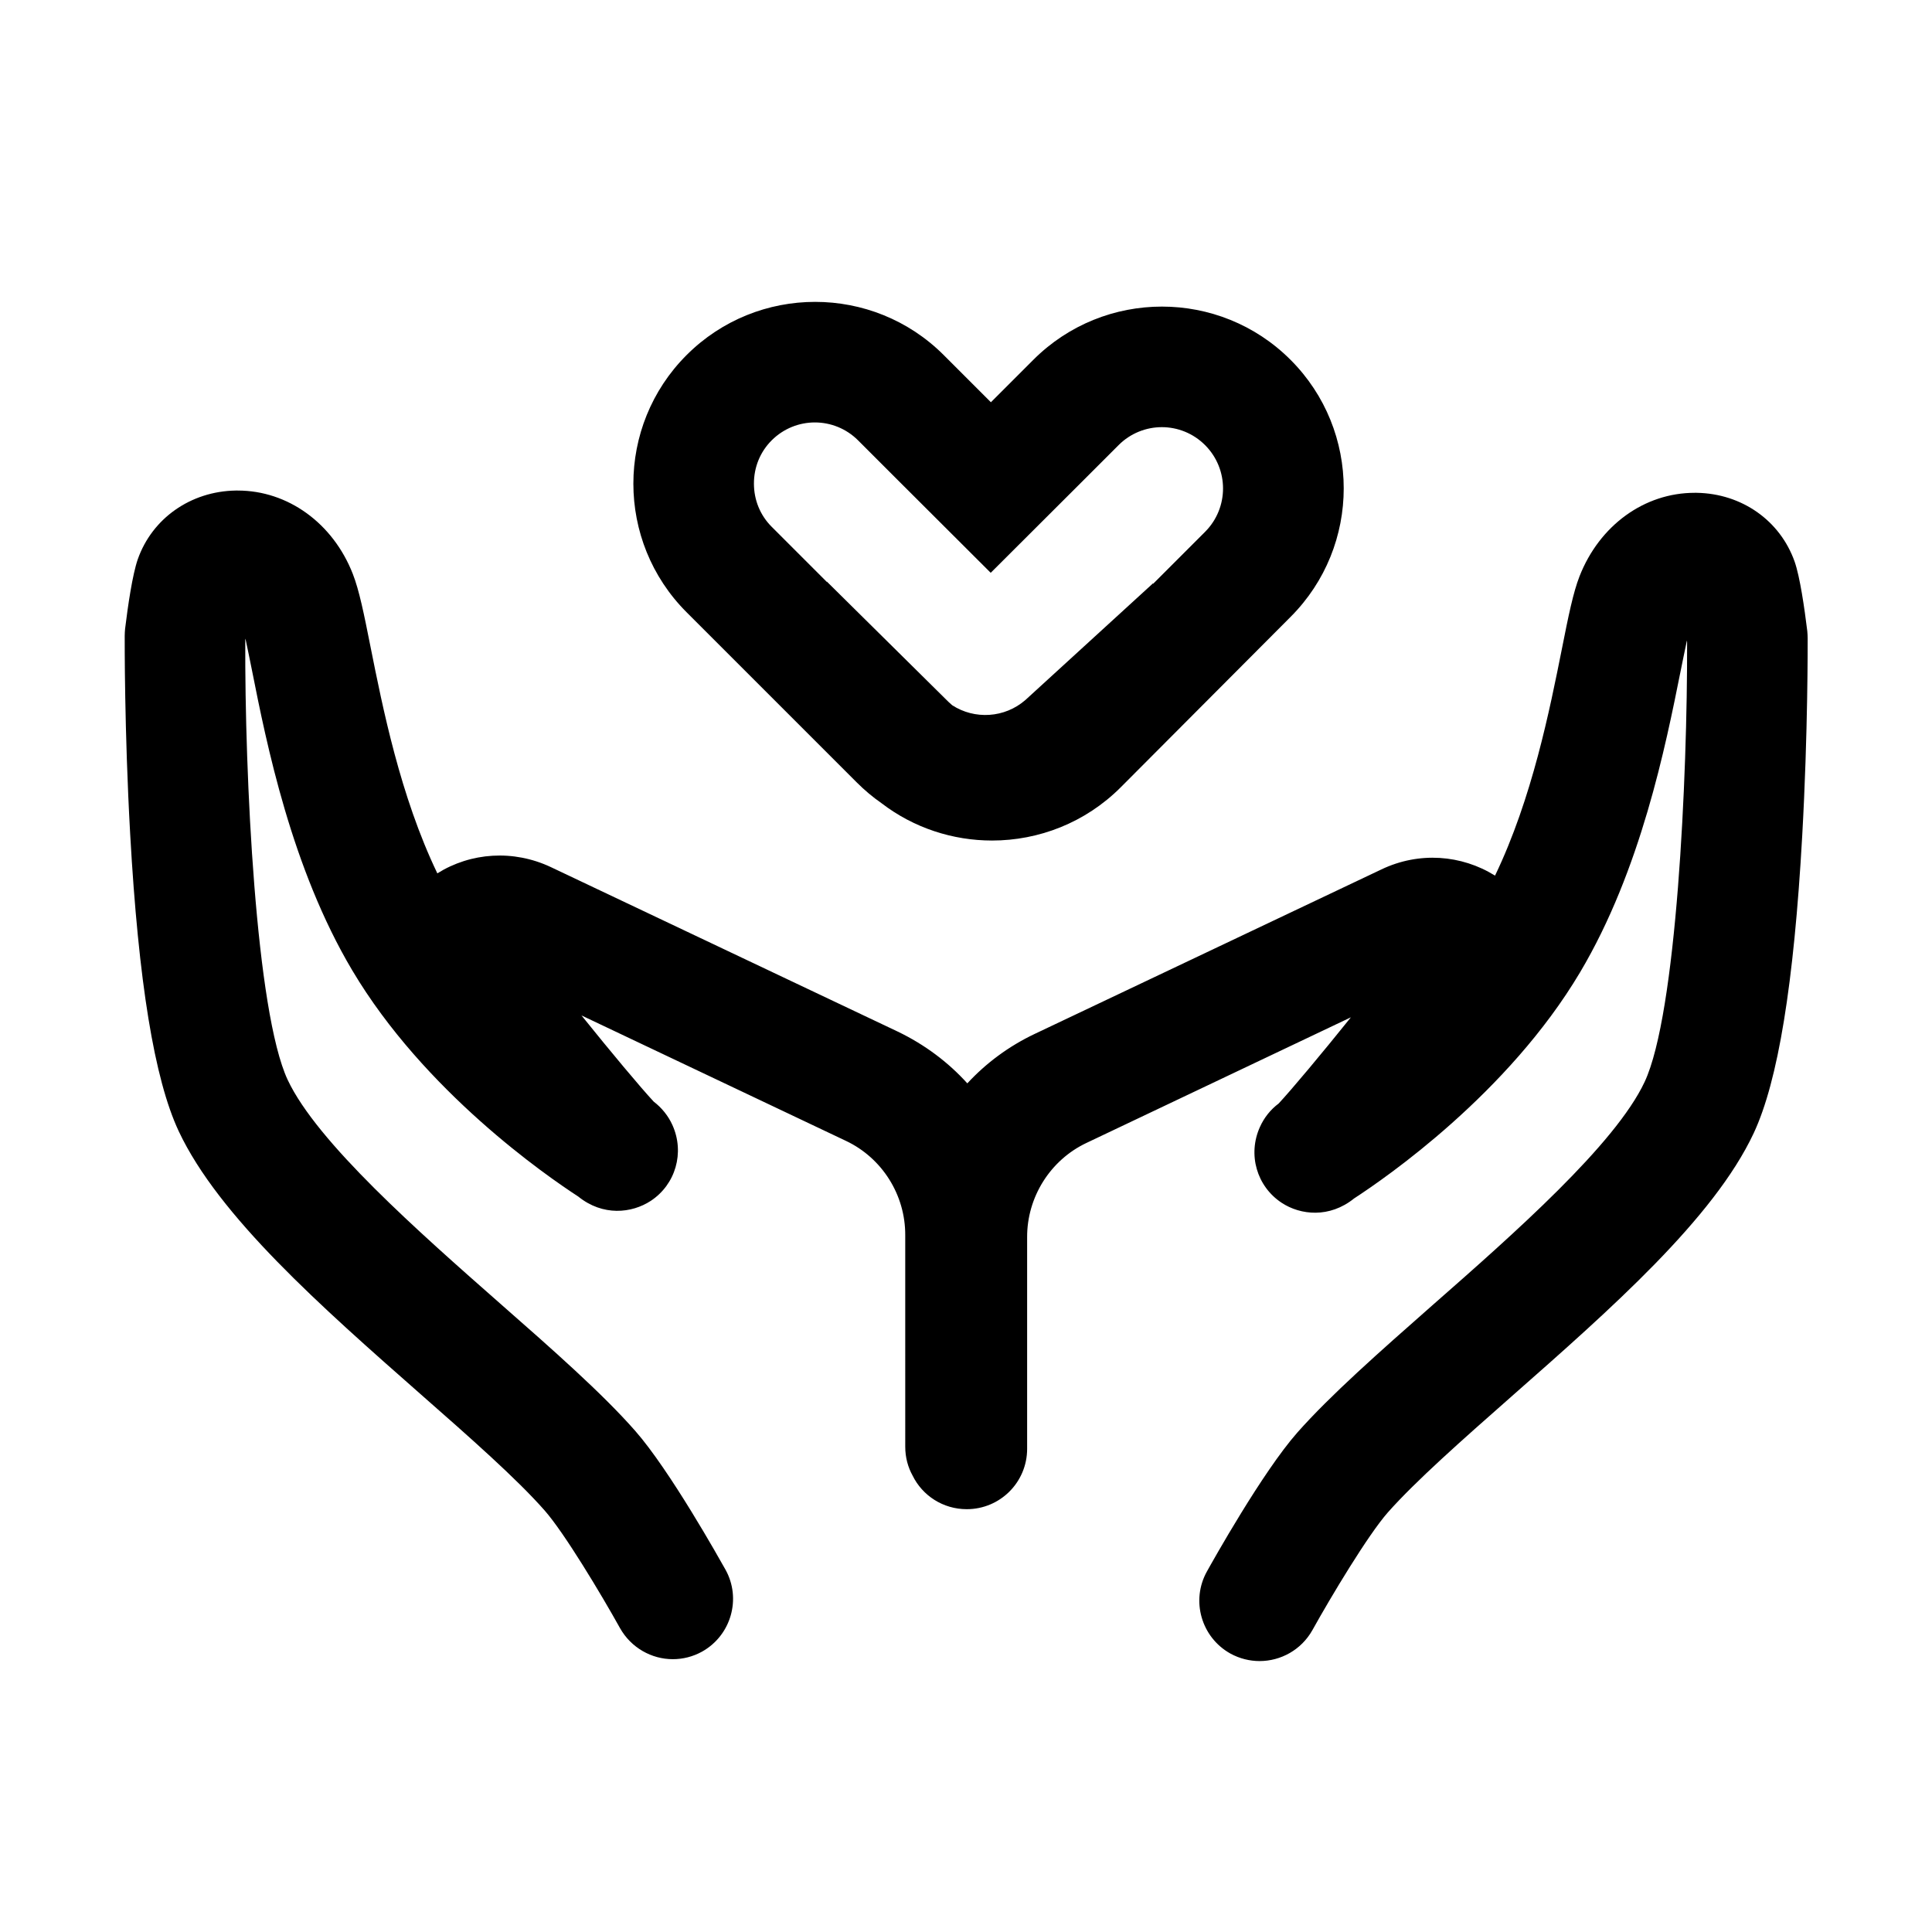
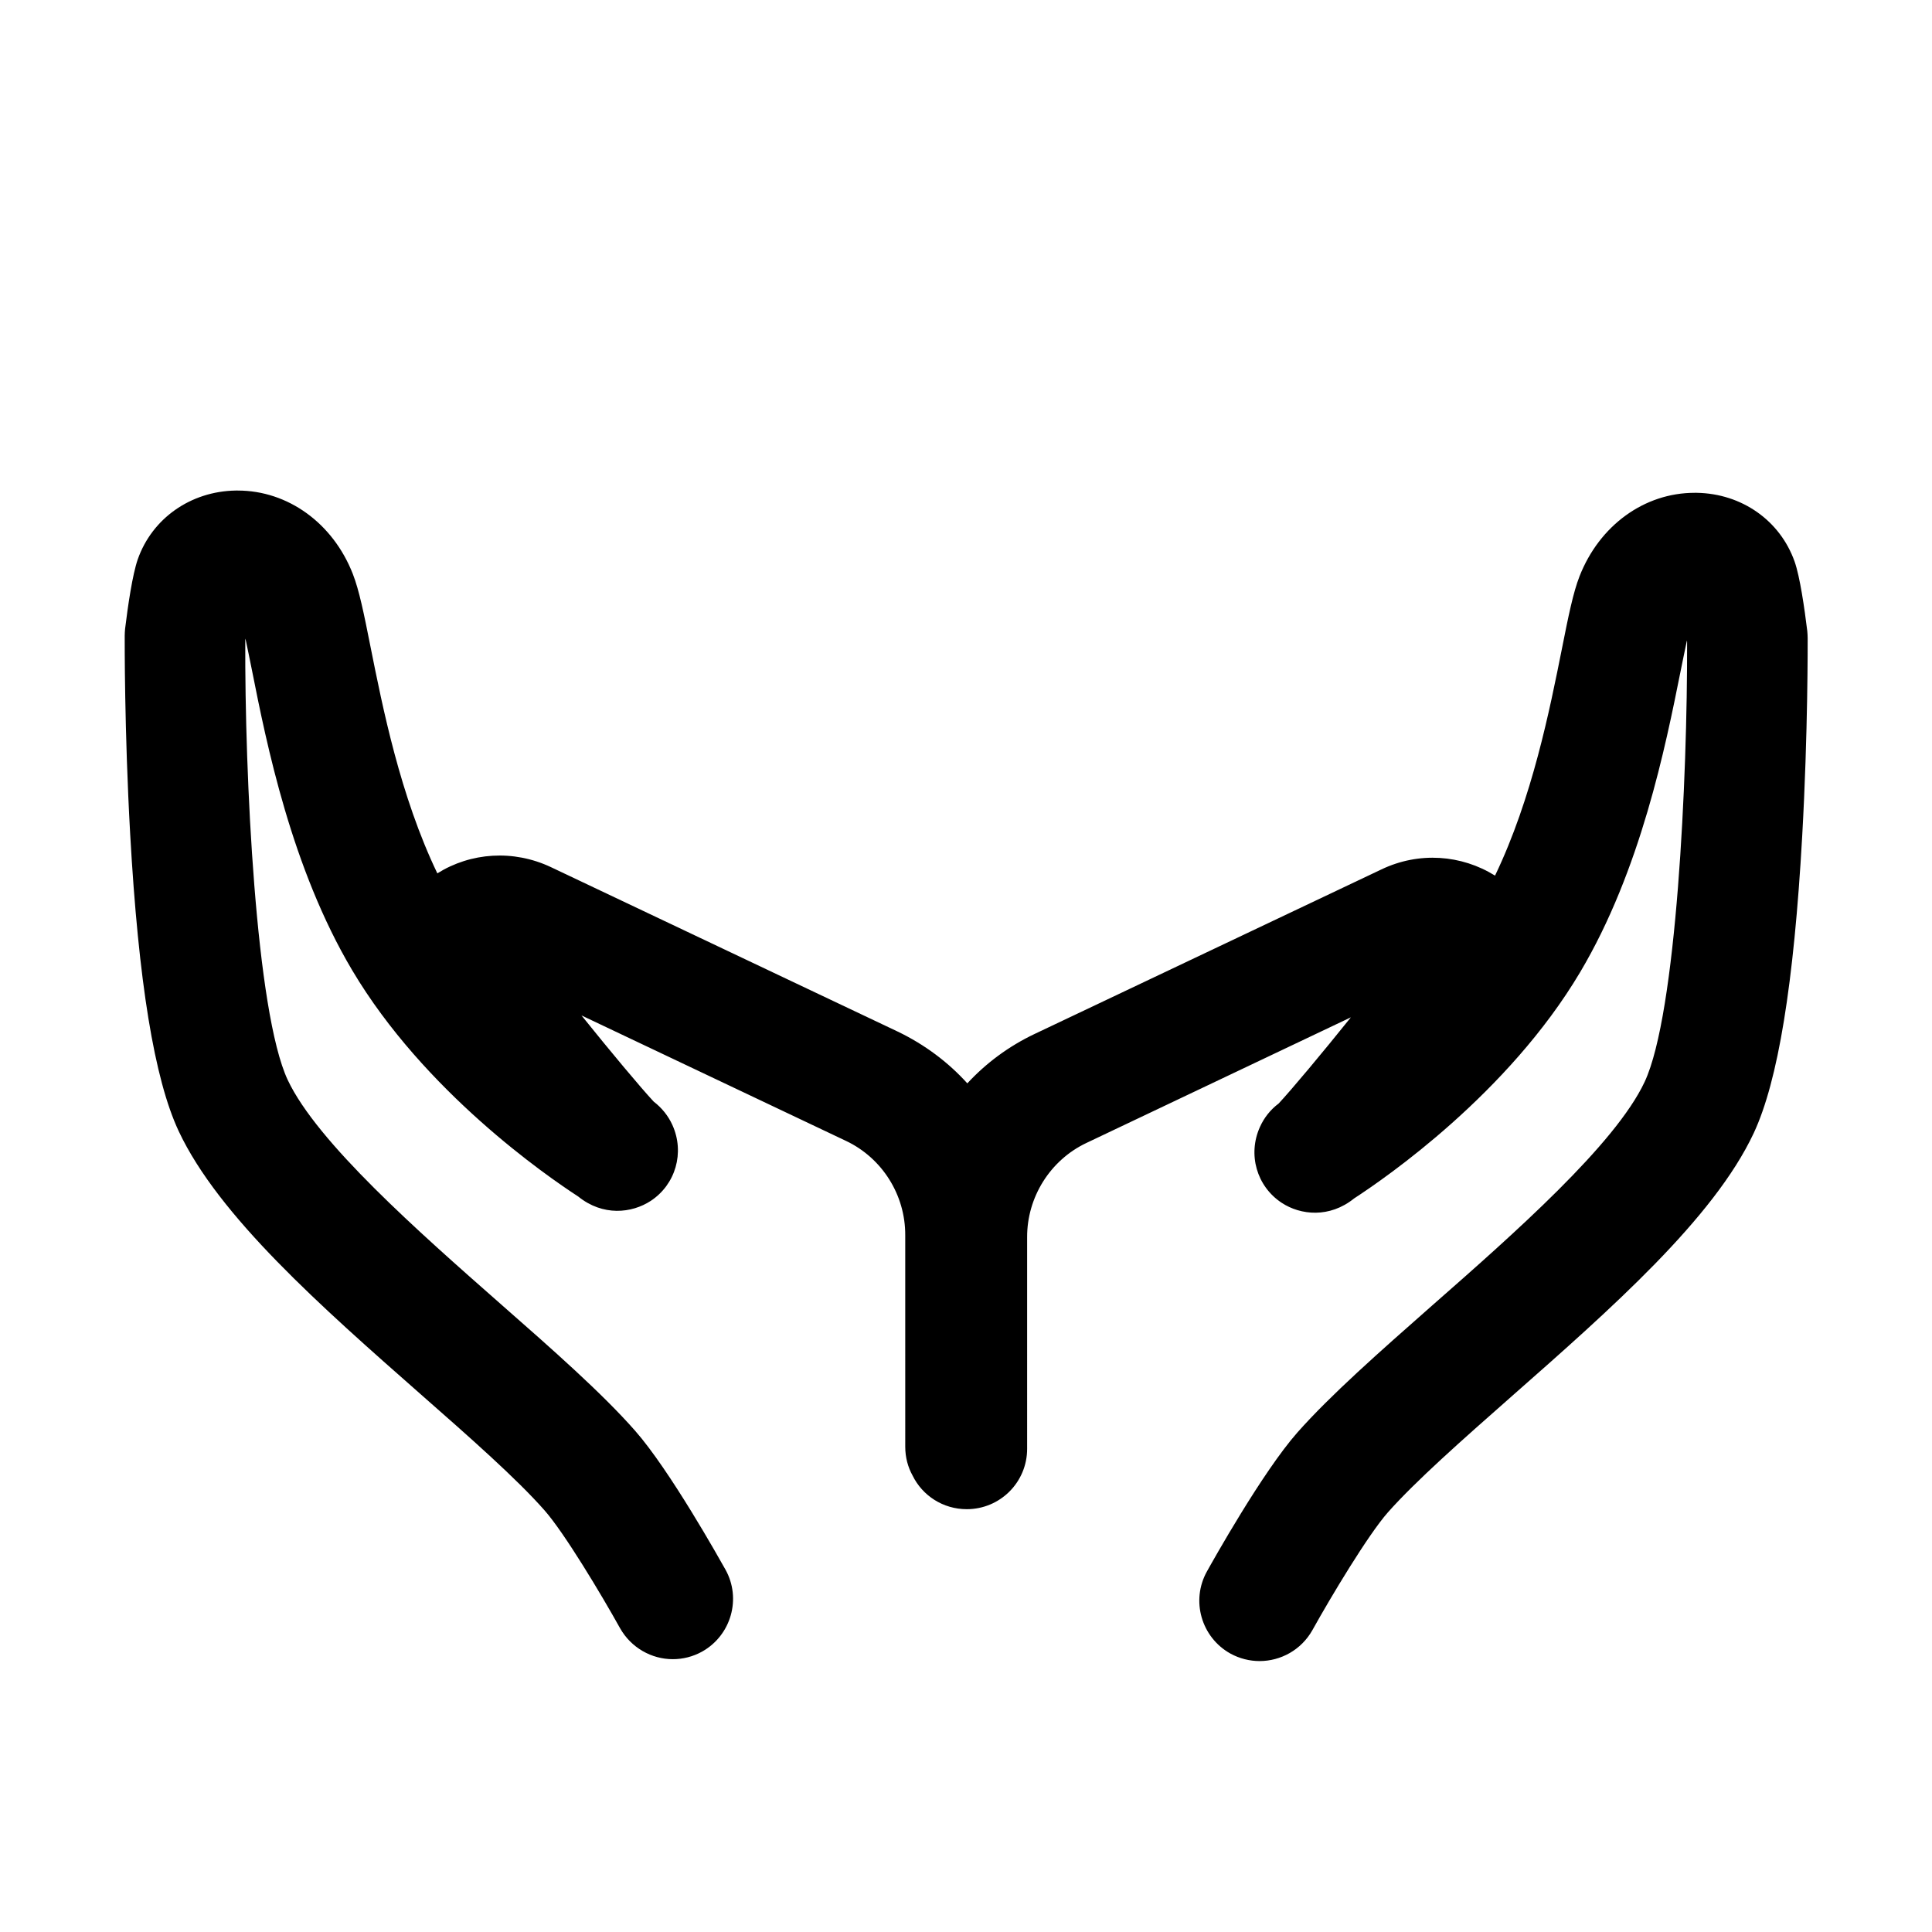
<svg xmlns="http://www.w3.org/2000/svg" t="1758680671556" class="icon" viewBox="0 0 1024 1024" version="1.1" p-id="25315" width="200" height="200">
  <path d="M958.1 338.2c0-1.2-0.1-2.5-0.2-3.7-1.5-12.3-3.9-28.8-6.7-36.8-7.7-21.8-28-36.1-51.9-36.5h-1.1c-26.6 0-50.4 17.2-61 44.2-3.4 8.7-5.9 21.1-9.3 38.2-6.5 32.5-15.8 79.5-35.5 120.5-17.8-11.1-40.3-12.8-60.2-3.3L548.4 548c-13.7 6.5-25.7 15.4-35.7 26.2-10.2-11.3-22.7-20.6-36.8-27.4L292 459.6c-19.9-9.4-42.5-7.8-60.2 3.3-19.7-41-29-88-35.5-120.5-3.4-17.1-5.9-29.5-9.3-38.2-10.5-26.9-34.4-44.2-61-44.2h-1.1c-23.9 0.4-44.3 14.8-51.9 36.5-2.8 8.1-5.2 24.5-6.7 36.8-0.1 1.2-0.2 2.5-0.2 3.7 0 2-0.2 49.6 2.9 105.1 4.4 78.3 12.8 129.8 25.7 157.4 21.2 45.2 75.7 93.2 128.3 139.5 26.2 23 50.9 44.8 65.6 61.5 10.5 11.9 30.1 44.6 40 62.4 5.9 10.5 16.8 16.5 28 16.5 5.3 0 10.6-1.3 15.5-4 15.4-8.6 21-28.1 12.4-43.5-3-5.3-29.4-52.6-47.9-73.6-17.4-19.8-43.6-42.9-71.4-67.3-43.3-38.1-97.1-85.5-112.7-118.6-16.9-36.1-22.8-161.3-22.5-233.1 0-0.3 0.1-0.5 0.1-0.8 1.1 5.1 2.3 11.1 3.4 16.5 7.8 39.3 21 105.1 53.2 159.3 38.2 64.3 102.9 108.9 119.8 119.9 13 10.5 28.3 8.9 38.4 2.3 13.2-8.7 18.1-25.6 11.5-40.2-2.2-4.9-5.7-9.2-9.9-12.4-6.9-7.4-22.7-26.3-38.3-45.7l140.2 66.5c19.2 9.1 31.5 28.7 31.4 50V766.8c0 5.6 1.4 10.8 3.9 15.3 5.2 10.6 16.1 17.8 28.7 17.8 17.7 0 32-14.3 32-32V656v-0.2c-0.1-21.2 12.2-40.9 31.4-50L716 539.2c-15.5 19.3-31.4 38.3-38.3 45.7-4.3 3.2-7.7 7.5-9.9 12.4-6.6 14.6-1.7 31.5 11.5 40.2 10 6.6 25.4 8.2 38.4-2.3 16.9-11 81.6-55.6 119.8-119.9 32.2-54.2 45.3-119.9 53.2-159.3 1.1-5.4 2.3-11.4 3.4-16.5 0 0.3 0.1 0.5 0.1 0.8 0.2 71.8-5.6 197-22.5 233.1C856.2 606.5 802.3 654 759 692c-27.7 24.4-53.9 47.5-71.4 67.3-18.5 21-44.9 68.2-47.9 73.6-8.6 15.4-3 34.9 12.4 43.5 4.9 2.7 10.3 4 15.5 4 11.2 0 22.1-5.9 28-16.4 9.9-17.8 29.5-50.5 40-62.4 14.8-16.7 39.5-38.5 65.6-61.5 52.7-46.4 107.1-94.3 128.3-139.5 12.9-27.6 21.3-79.1 25.7-157.4 3.1-55.3 2.9-103 2.9-105z" p-id="25316" fill="#000000" />
-   <path d="M525.2 303.7z m158.8-113c-37.6-37.6-98.7-37.6-136.3 0l-22.5 22.5-25-25c-37.6-37.6-98.7-37.6-136.3 0-37.6 37.6-37.6 98.7 0 136.3l90.3 90.3c4 4 8.4 7.7 13 10.9 17.2 13.2 37.9 19.8 58.6 19.8 24.7 0 49.4-9.4 68.2-28.2l90-90.3c37.6-37.6 37.6-98.7 0-136.3z m-45.2 91.1l-27.6 27.6c0-0.1-0.1-0.1-0.1-0.2L543.5 371c-11 9.6-26.9 10.5-38.8 2.8-0.7-0.6-1.3-1.2-2-1.8l-64.4-63.7s0 0.1-0.1 0.1L409 279.2c-6.1-6.1-9.4-14.2-9.4-22.9s3.3-16.8 9.4-22.9c6.3-6.3 14.6-9.5 22.9-9.5 8.3 0 16.6 3.2 22.9 9.5l22.2 22.2 48.1 48 48.1-48 19.7-19.7c6.3-6.3 14.6-9.5 22.9-9.5 8.3 0 16.6 3.2 22.9 9.5 12.7 12.7 12.7 33.2 0.1 45.9z" p-id="25317" fill="#000000" />
</svg>